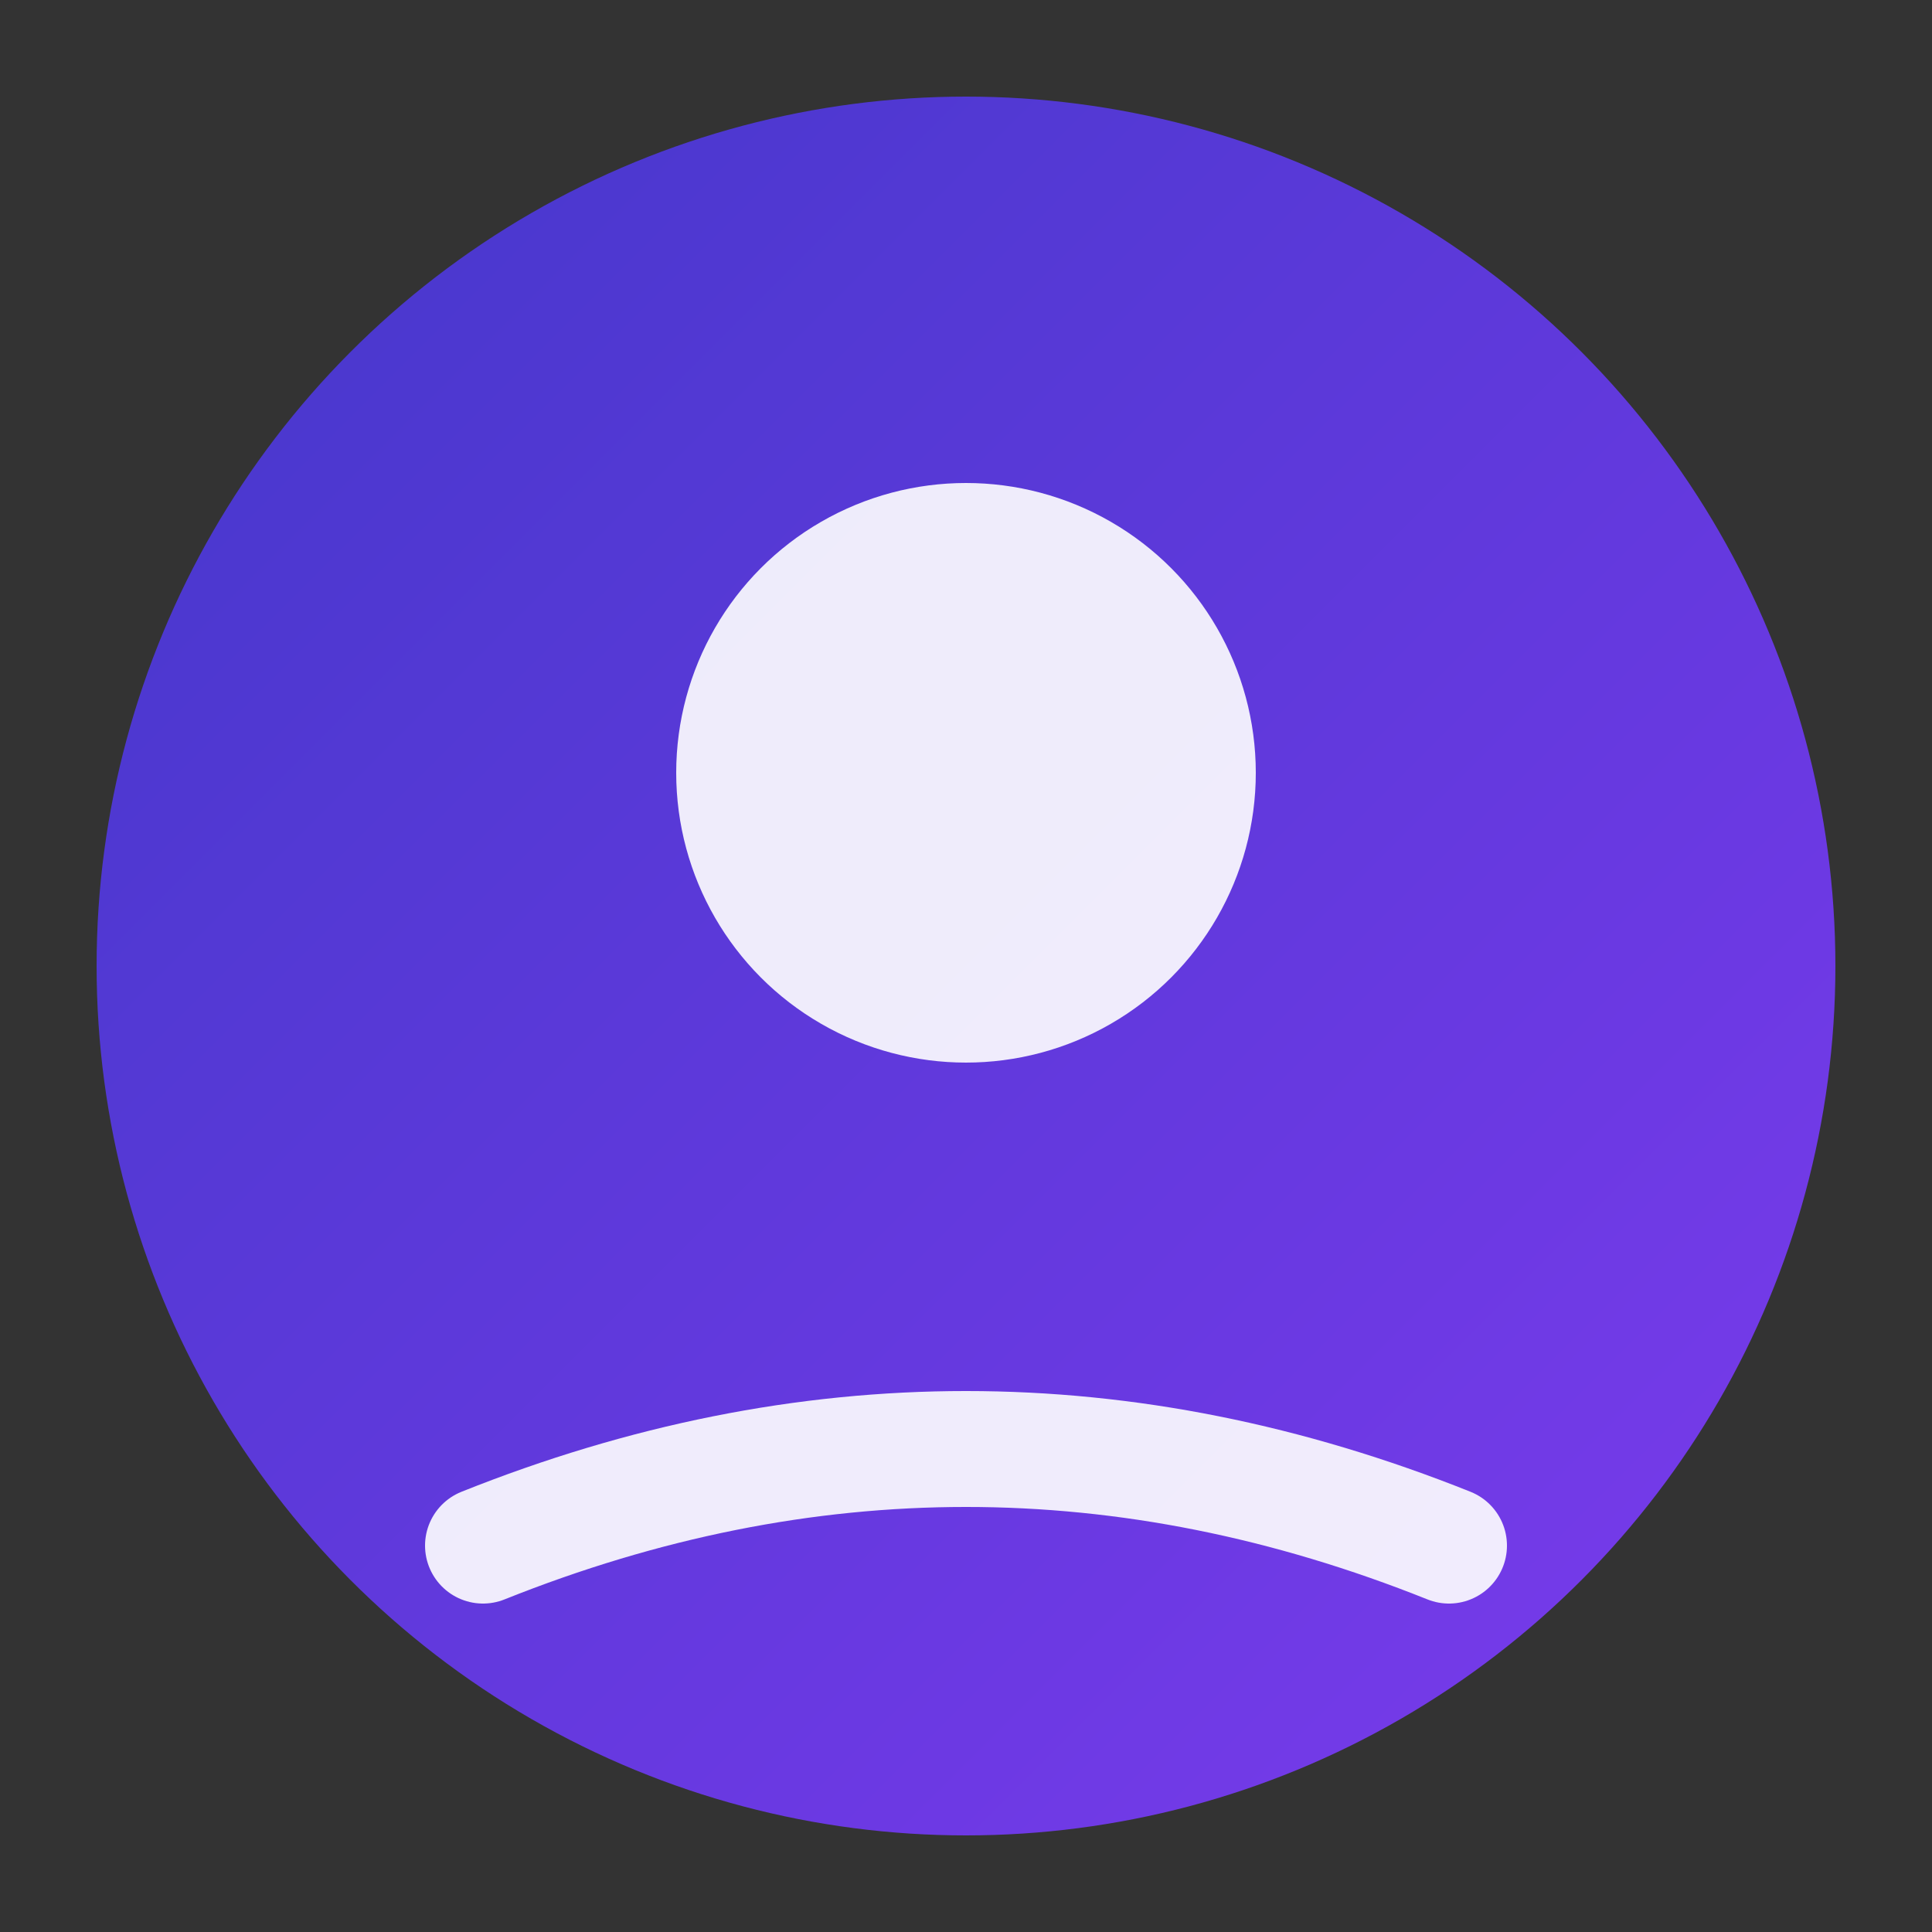
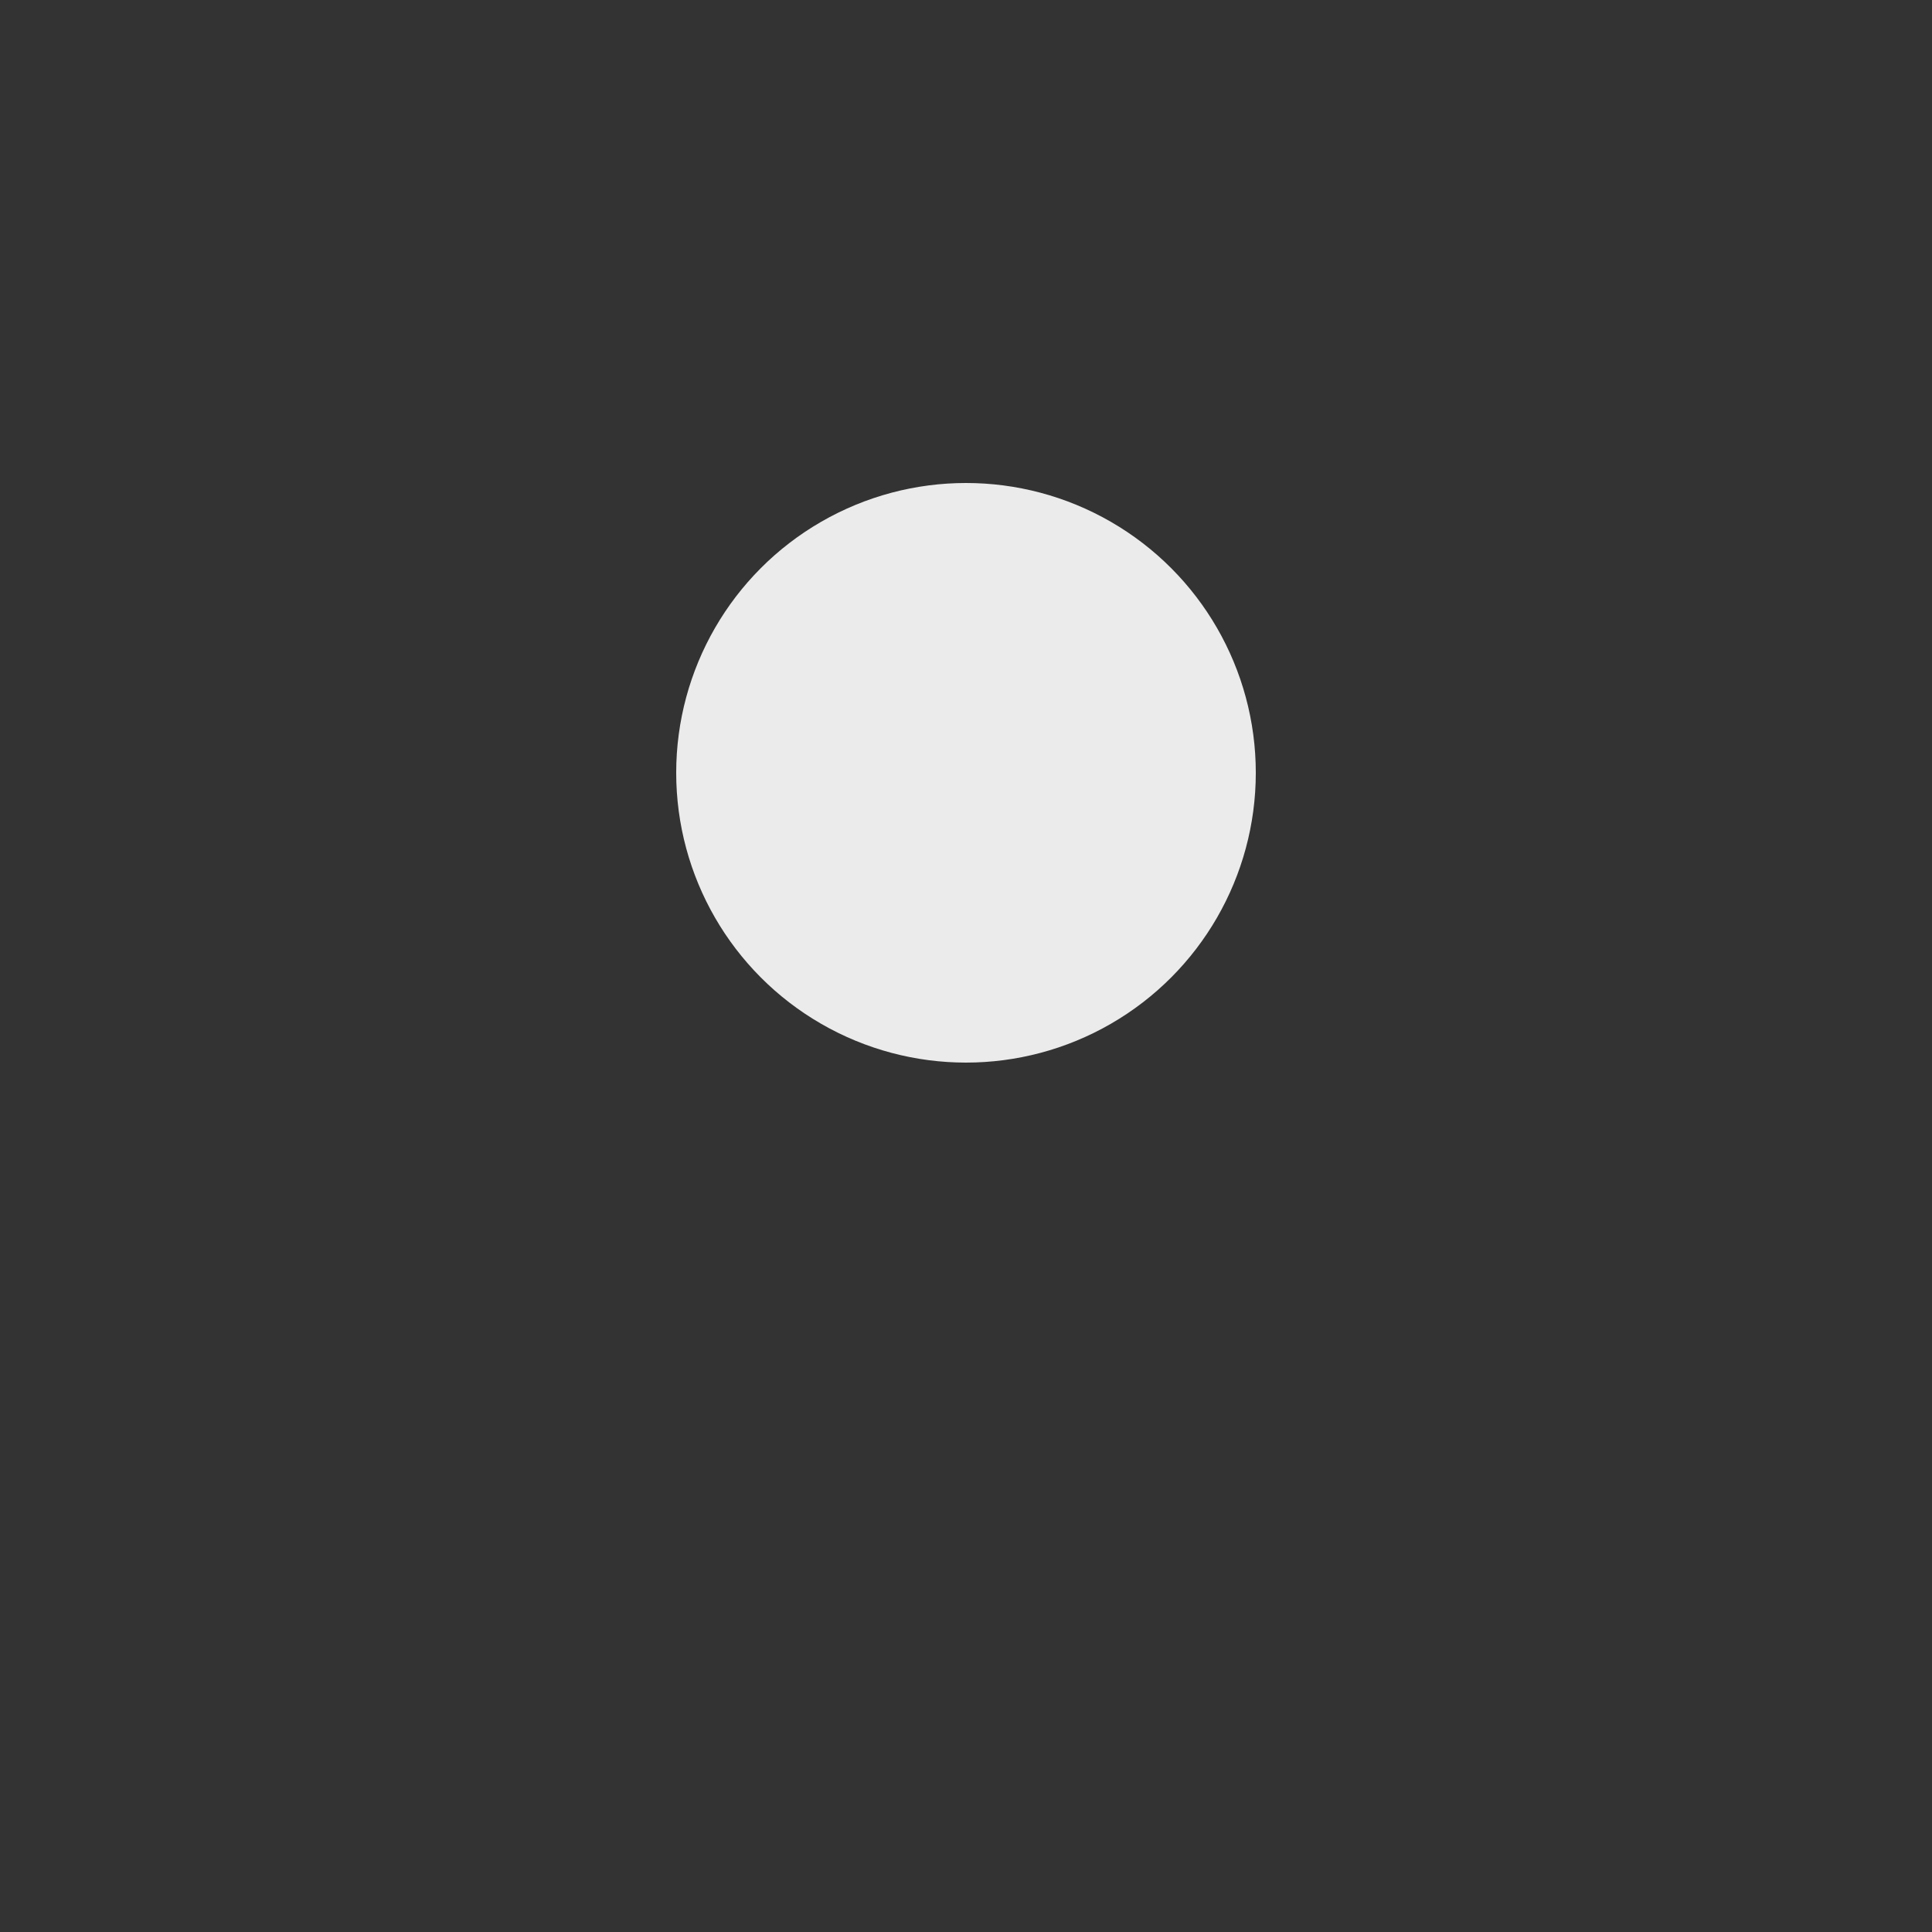
<svg xmlns="http://www.w3.org/2000/svg" viewBox="0 0 200 200" fill="none">
  <rect x="0" y="0" width="200" height="200" fill="#333333" stroke="none" />
  <defs>
    <linearGradient id="alexGradient" x1="0%" y1="0%" x2="100%" y2="100%">
      <stop offset="0%" style="stop-color:#4338CA;stop-opacity:1" />
      <stop offset="100%" style="stop-color:#7C3AED;stop-opacity:1" />
    </linearGradient>
  </defs>
-   <circle cx="100" cy="100" r="90" fill="url(#alexGradient)" />
  <circle cx="100" cy="80" r="30" fill="#FFFFFF" opacity="0.9" />
-   <path d="M50 160 Q100 140 150 160" stroke="#FFFFFF" stroke-width="12" stroke-linecap="round" fill="none" opacity="0.9" />
</svg>